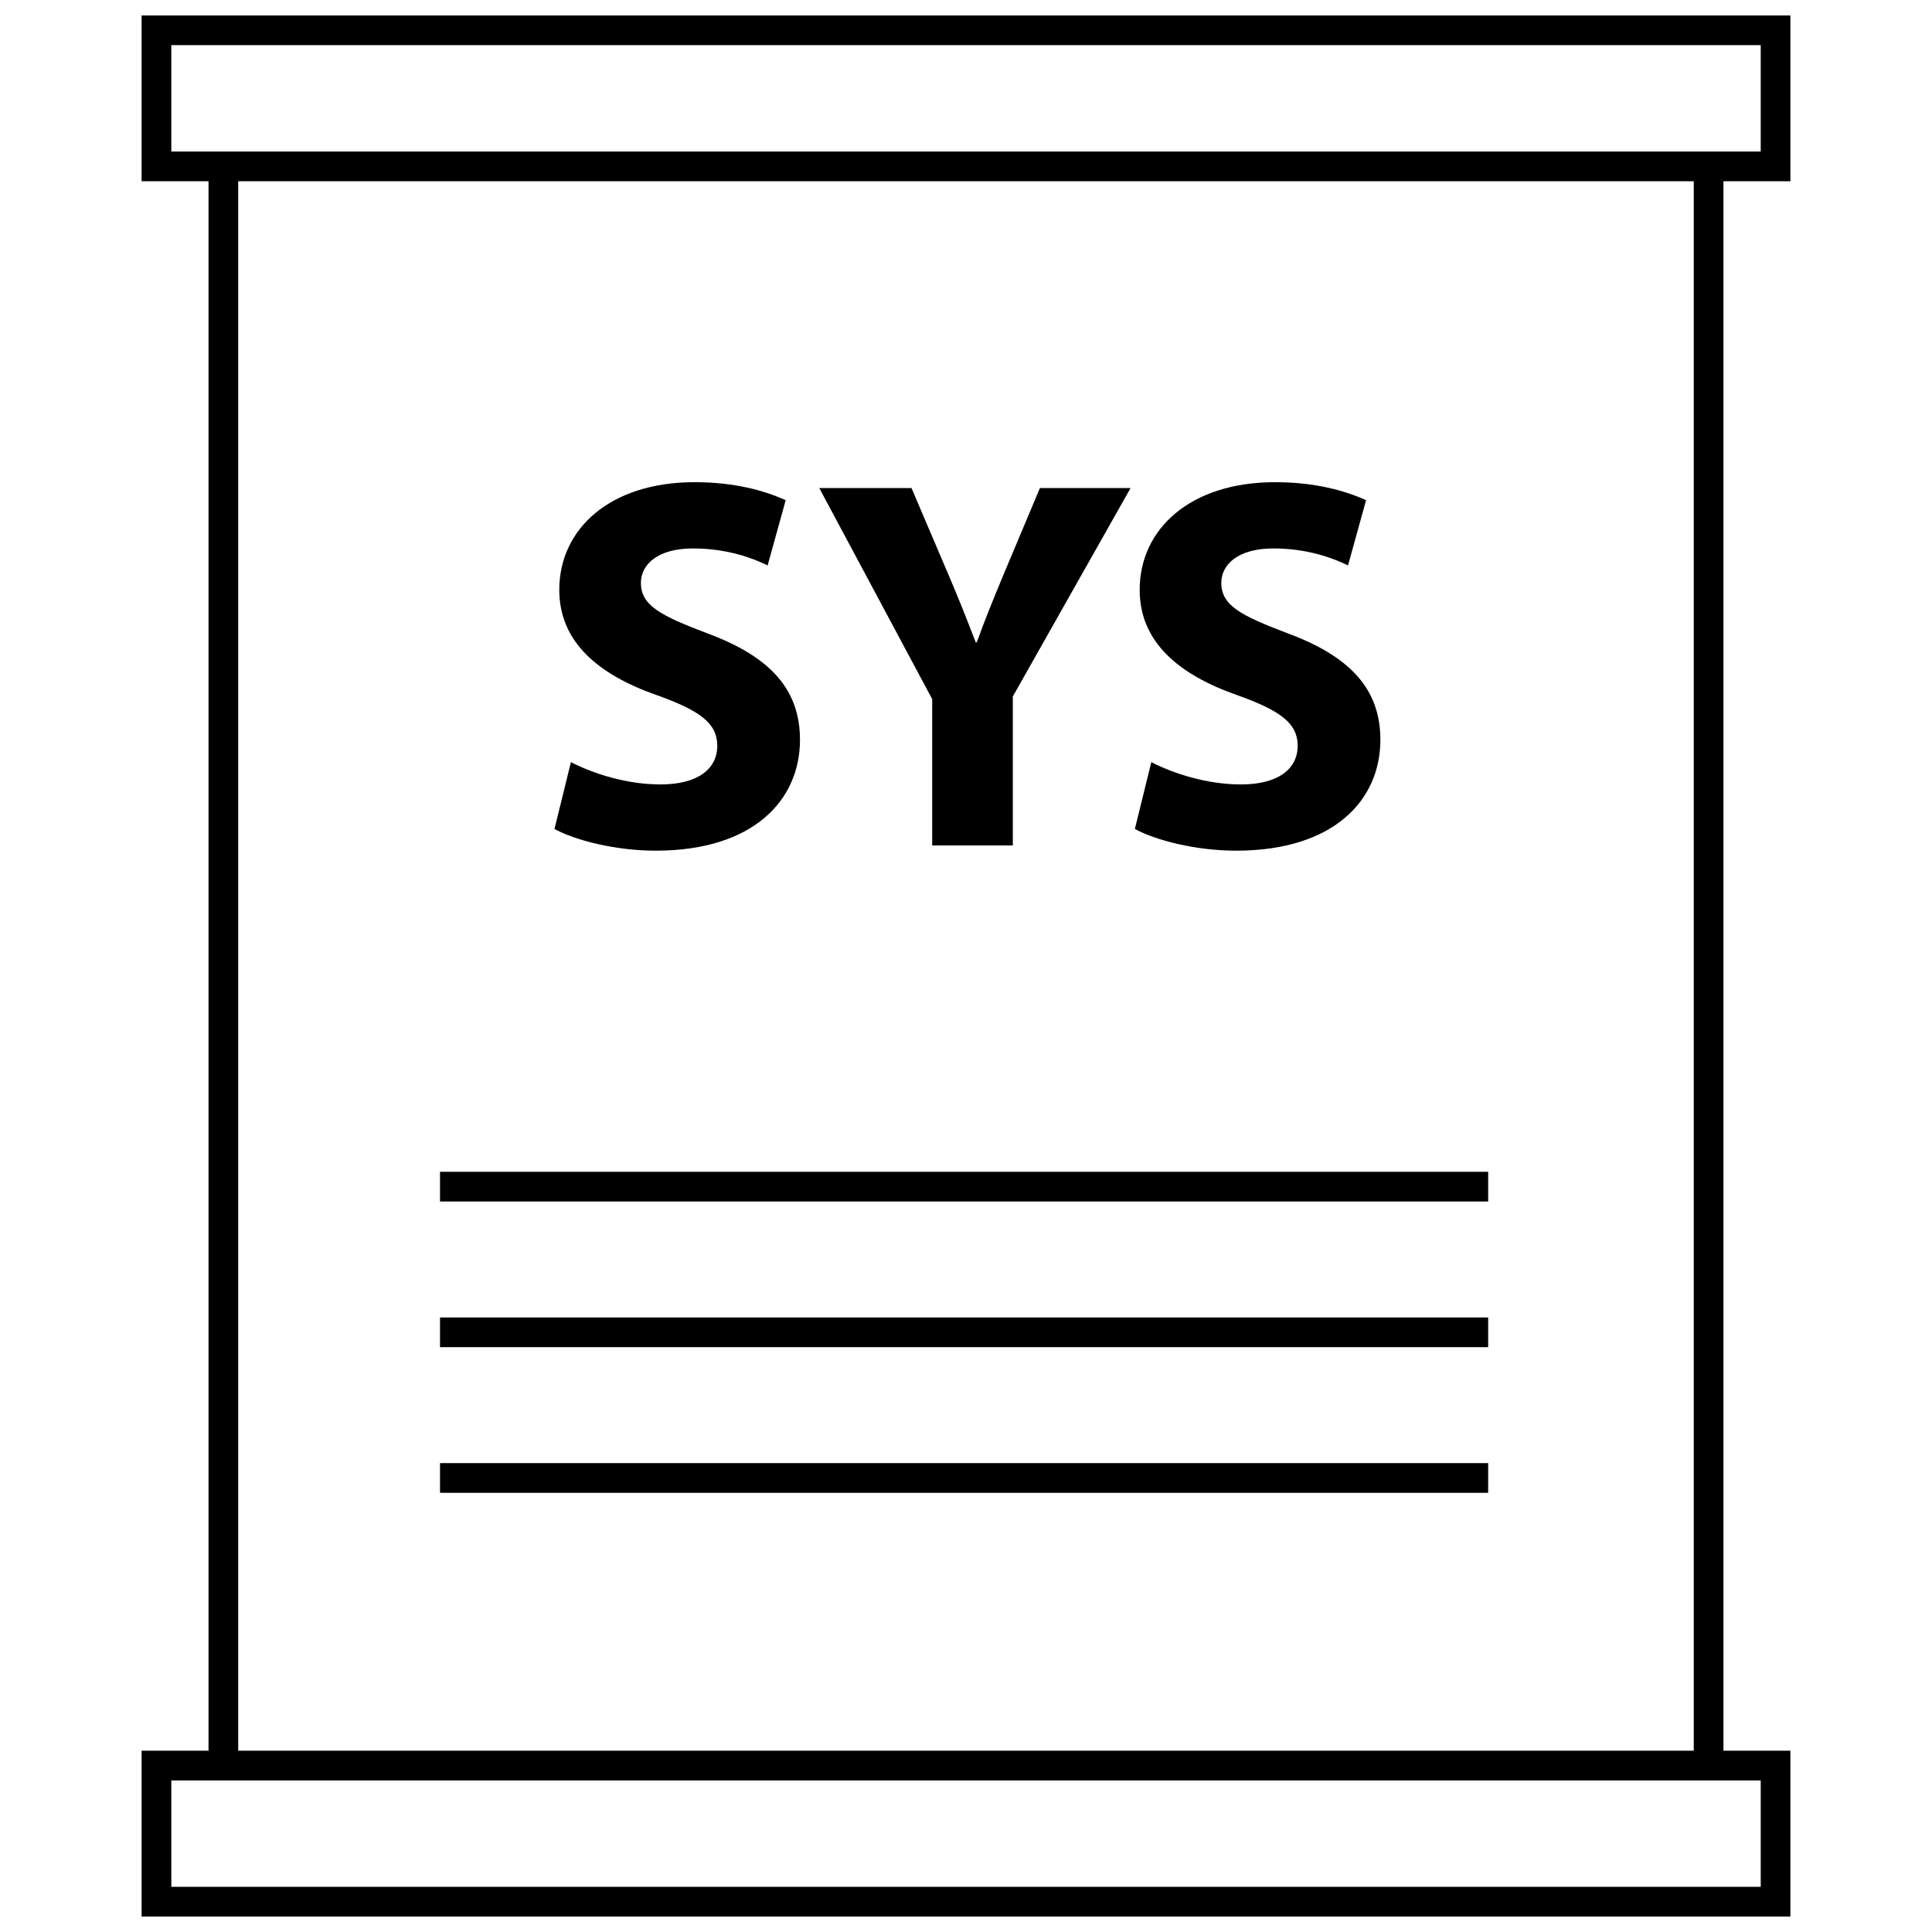
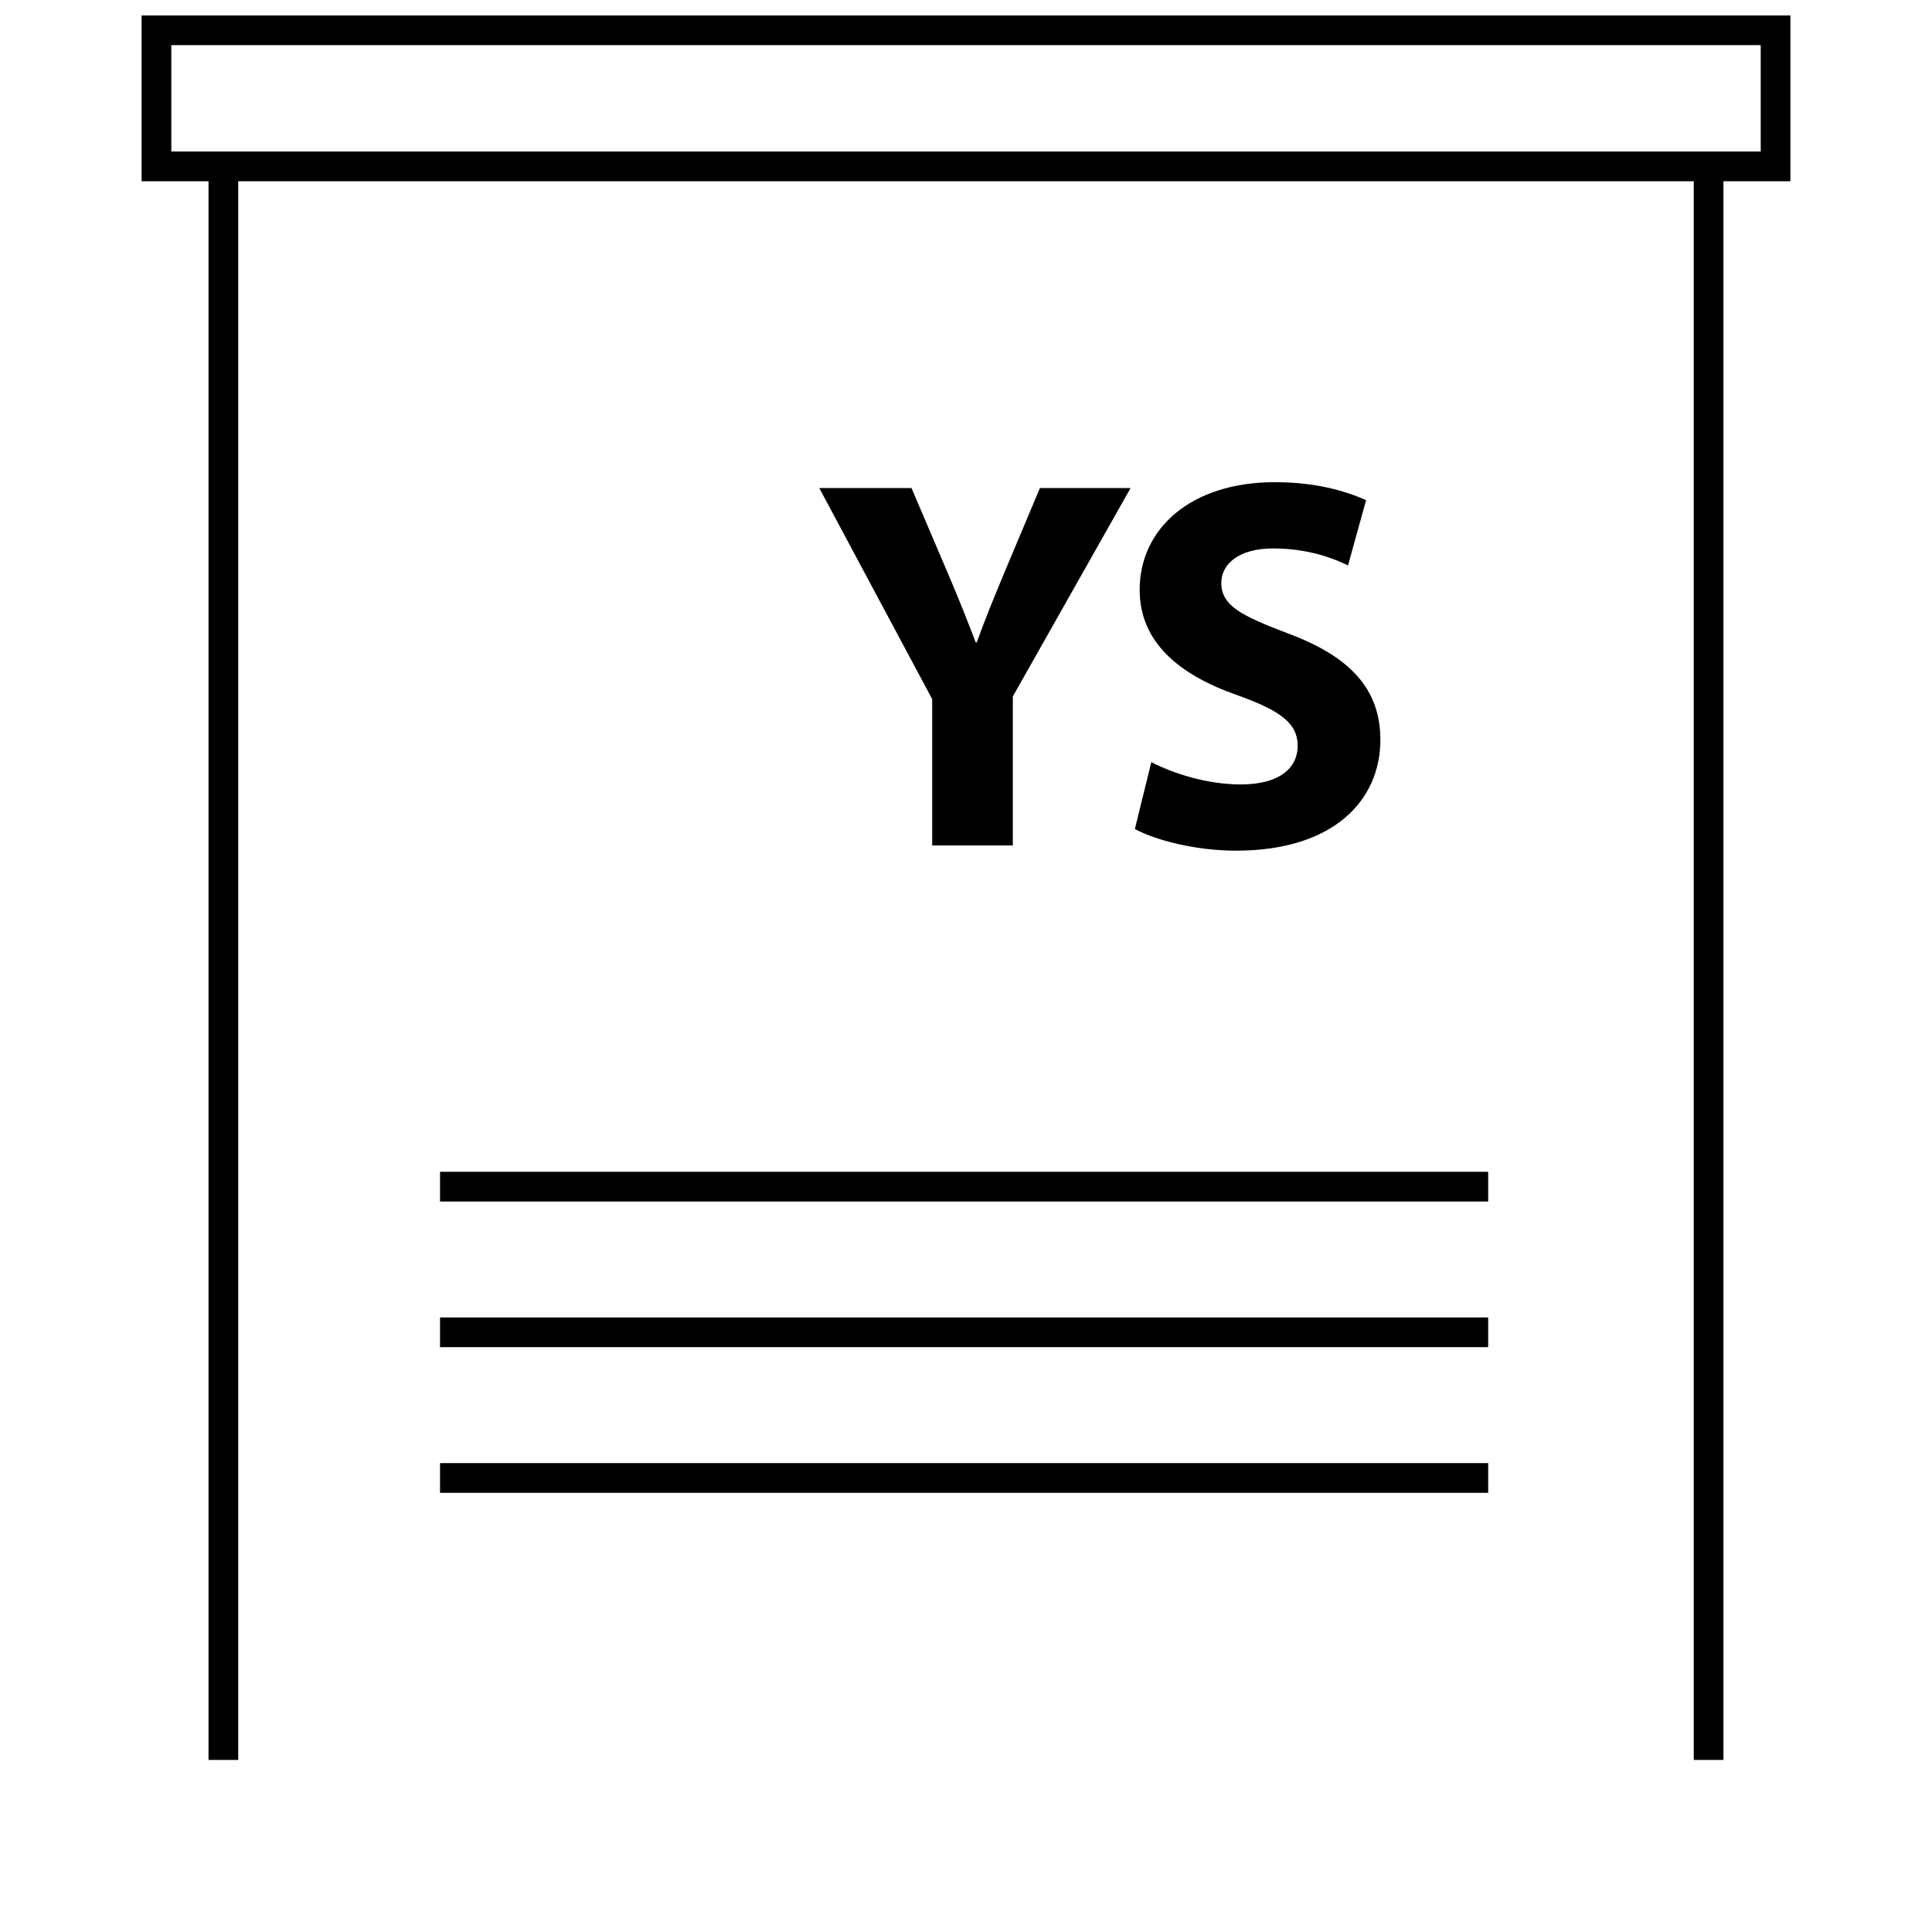
<svg xmlns="http://www.w3.org/2000/svg" width="800px" height="800px" version="1.1" viewBox="144 144 512 512">
  <defs>
    <clipPath id="b">
      <path d="m181 148.09h438v44.906h-438z" />
    </clipPath>
    <clipPath id="a">
-       <path d="m181 607h438v44.902h-438z" />
+       <path d="m181 607h438h-438z" />
    </clipPath>
  </defs>
-   <path d="m295.3 345.98c5.754 2.953 14.609 5.902 23.742 5.902 9.84 0 15.043-4.07 15.043-10.266 0-5.894-4.496-9.266-15.879-13.344-15.742-5.481-25.992-14.199-25.992-27.961 0-16.168 13.492-28.527 35.824-28.527 10.691 0 18.562 2.242 24.176 4.769l-4.785 17.285c-3.785-1.836-10.539-4.496-19.805-4.496-9.281 0-13.777 4.211-13.777 9.133 0 6.039 5.344 8.707 17.562 13.352 16.727 6.18 24.594 14.895 24.594 28.238 0 15.879-12.219 29.371-38.219 29.371-10.824 0-21.5-2.816-26.844-5.754z" />
  <path d="m391.04 368.05v-38.777l-29.922-55.93h24.441l9.707 22.758c2.953 6.887 4.922 11.941 7.312 18.137h0.277c2.102-5.902 4.359-11.383 7.164-18.137l9.566-22.758h24.027l-31.203 55.223v39.484z" />
  <path d="m449.11 345.98c5.769 2.953 14.609 5.902 23.75 5.902 9.832 0 15.035-4.07 15.035-10.266 0-5.894-4.496-9.266-15.879-13.344-15.742-5.481-25.992-14.199-25.992-27.961 0-16.168 13.492-28.527 35.832-28.527 10.676 0 18.547 2.242 24.168 4.769l-4.785 17.285c-3.785-1.836-10.539-4.496-19.805-4.496-9.281 0-13.777 4.211-13.777 9.133 0 6.039 5.344 8.707 17.562 13.352 16.727 6.18 24.594 14.895 24.594 28.238 0 15.879-12.219 29.371-38.219 29.371-10.824 0-21.5-2.816-26.844-5.754z" />
  <path d="m199.26 189.6h7.871v420.8h-7.871z" />
  <path d="m592.86 189.6h7.871v420.8h-7.871z" />
  <g clip-path="url(#b)">
    <path d="m610.61 155.96v28.199h-421.21v-28.199h421.21m7.875-7.871h-436.96v43.941h436.95v-43.941z" />
  </g>
  <g clip-path="url(#a)">
    <path d="m610.61 615.83v28.199h-421.21v-28.199h421.21m7.875-7.871h-436.96v43.941h436.95v-43.941z" />
  </g>
  <path d="m260.61 454.54h277.77v7.871h-277.77z" />
  <path d="m260.61 493.14h277.77v7.871h-277.77z" />
  <path d="m260.61 531.74h277.77v7.871h-277.77z" />
</svg>